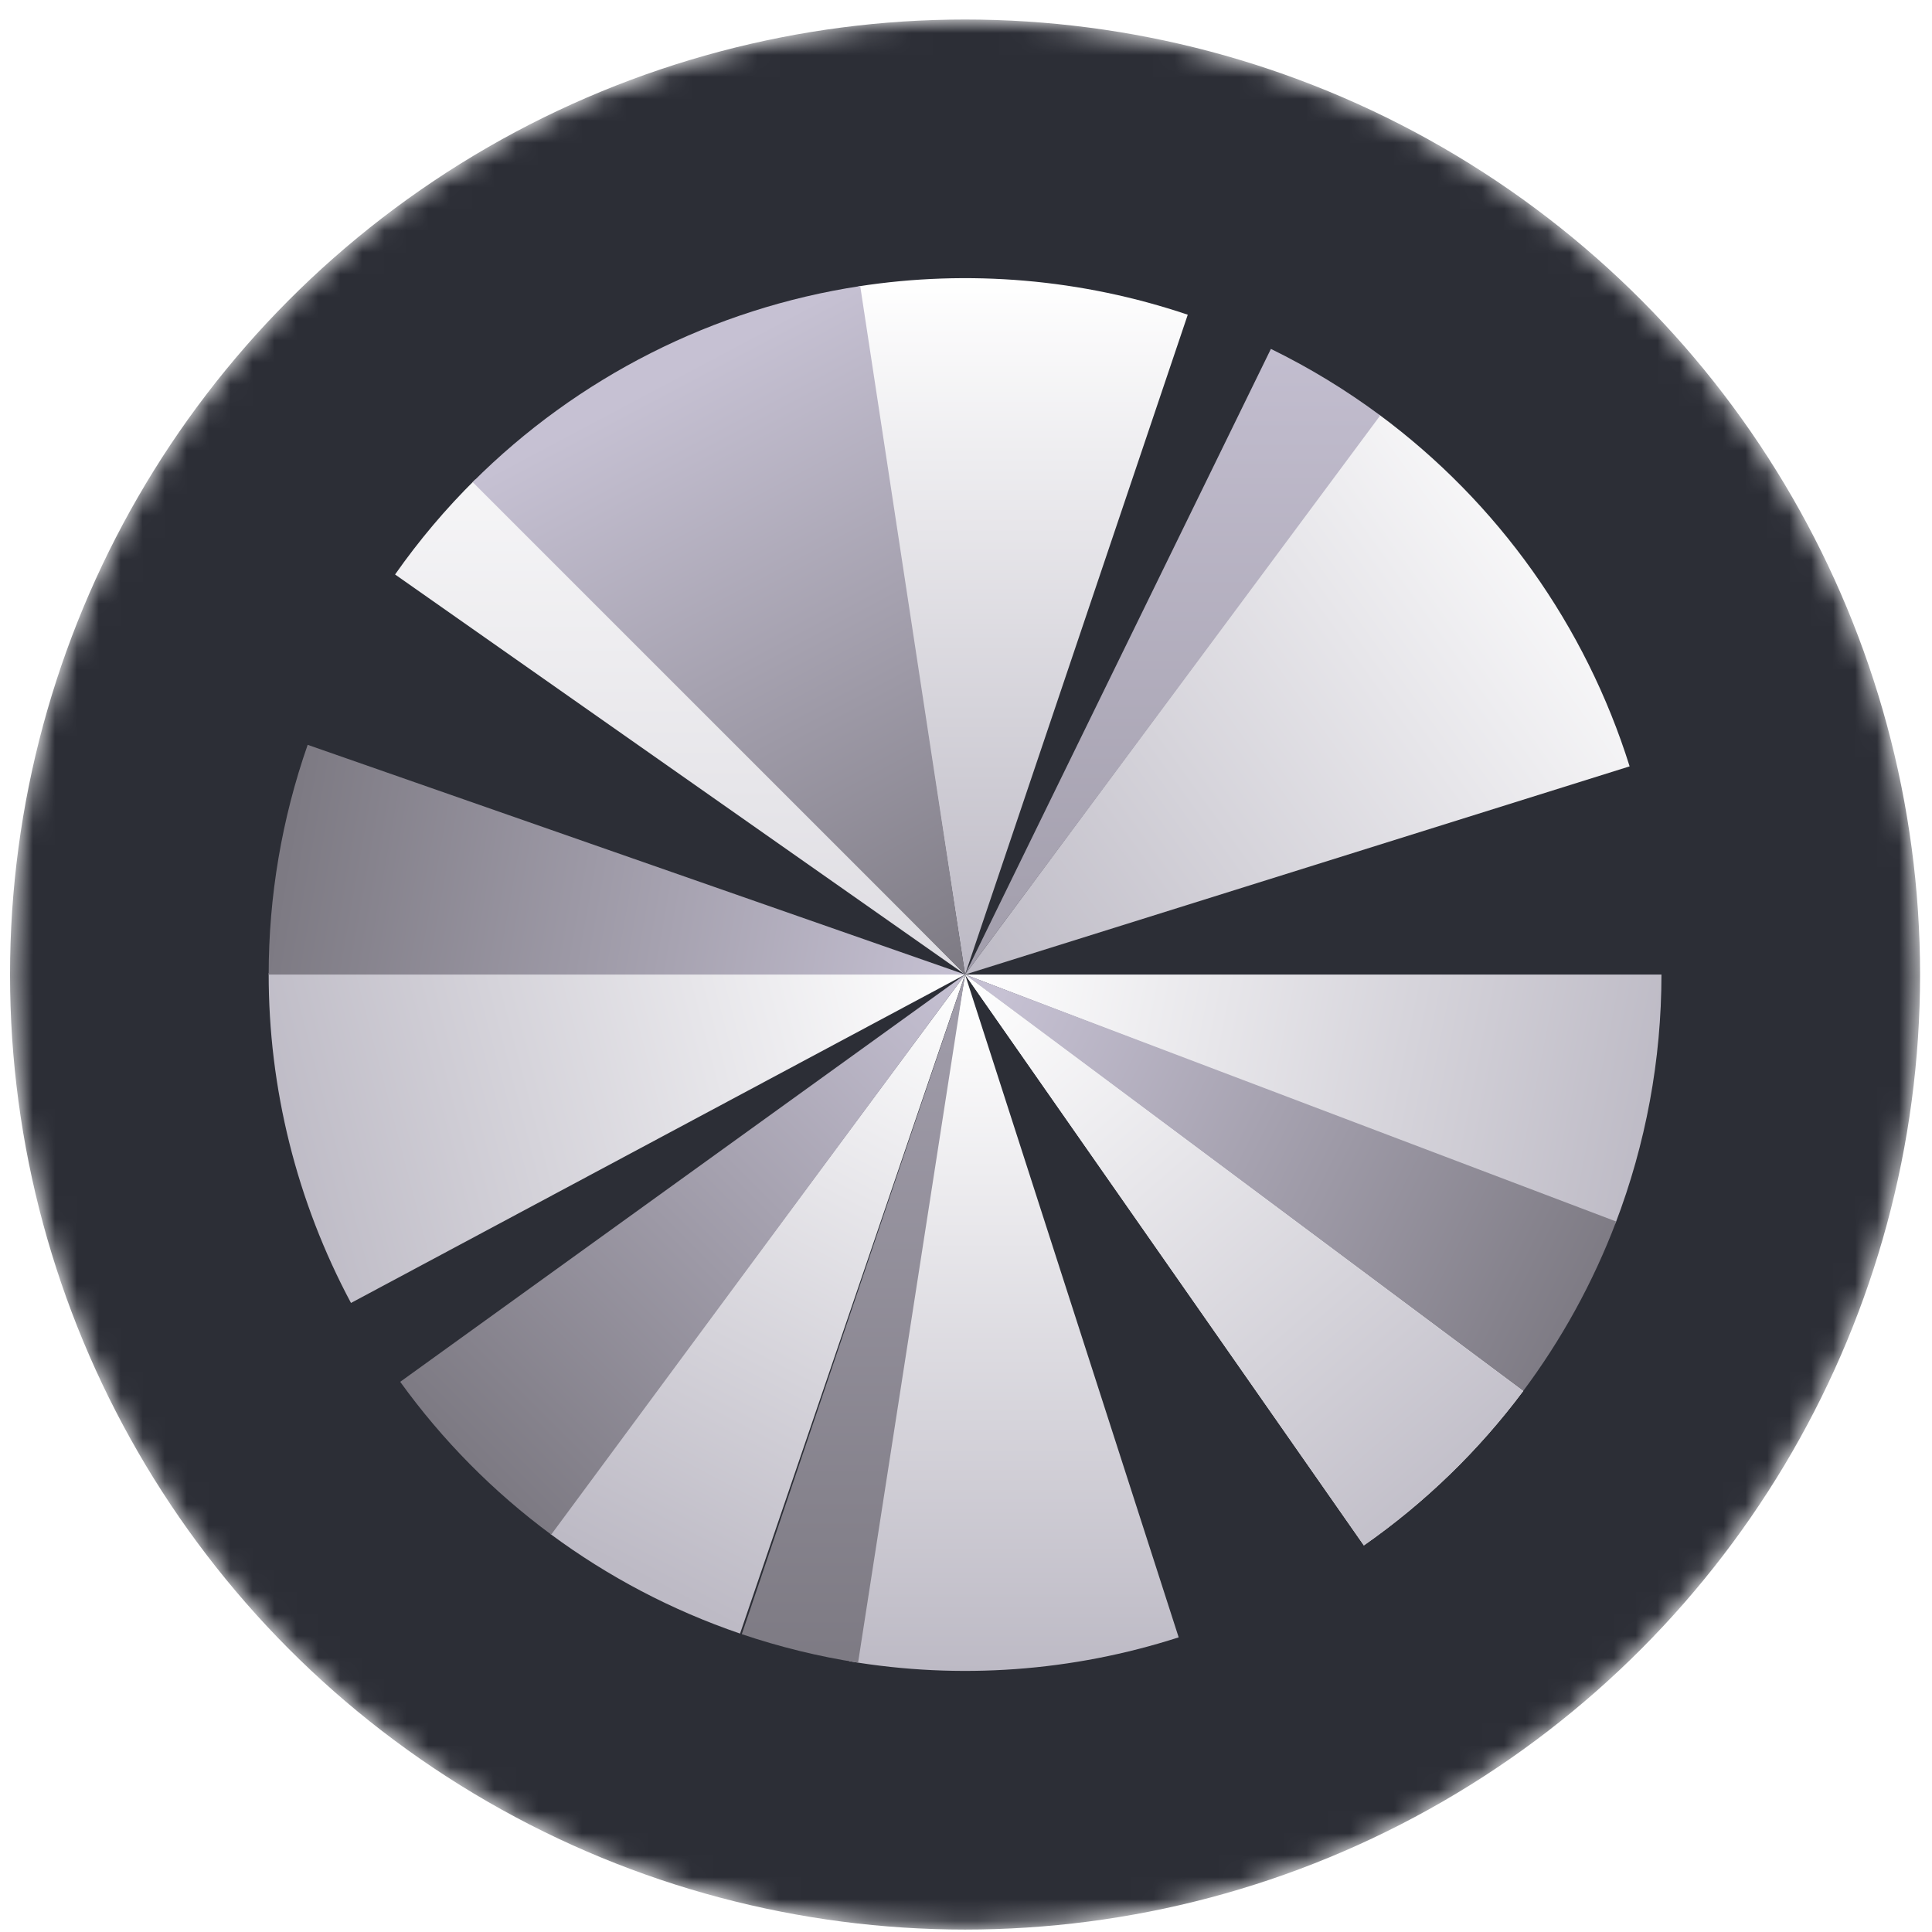
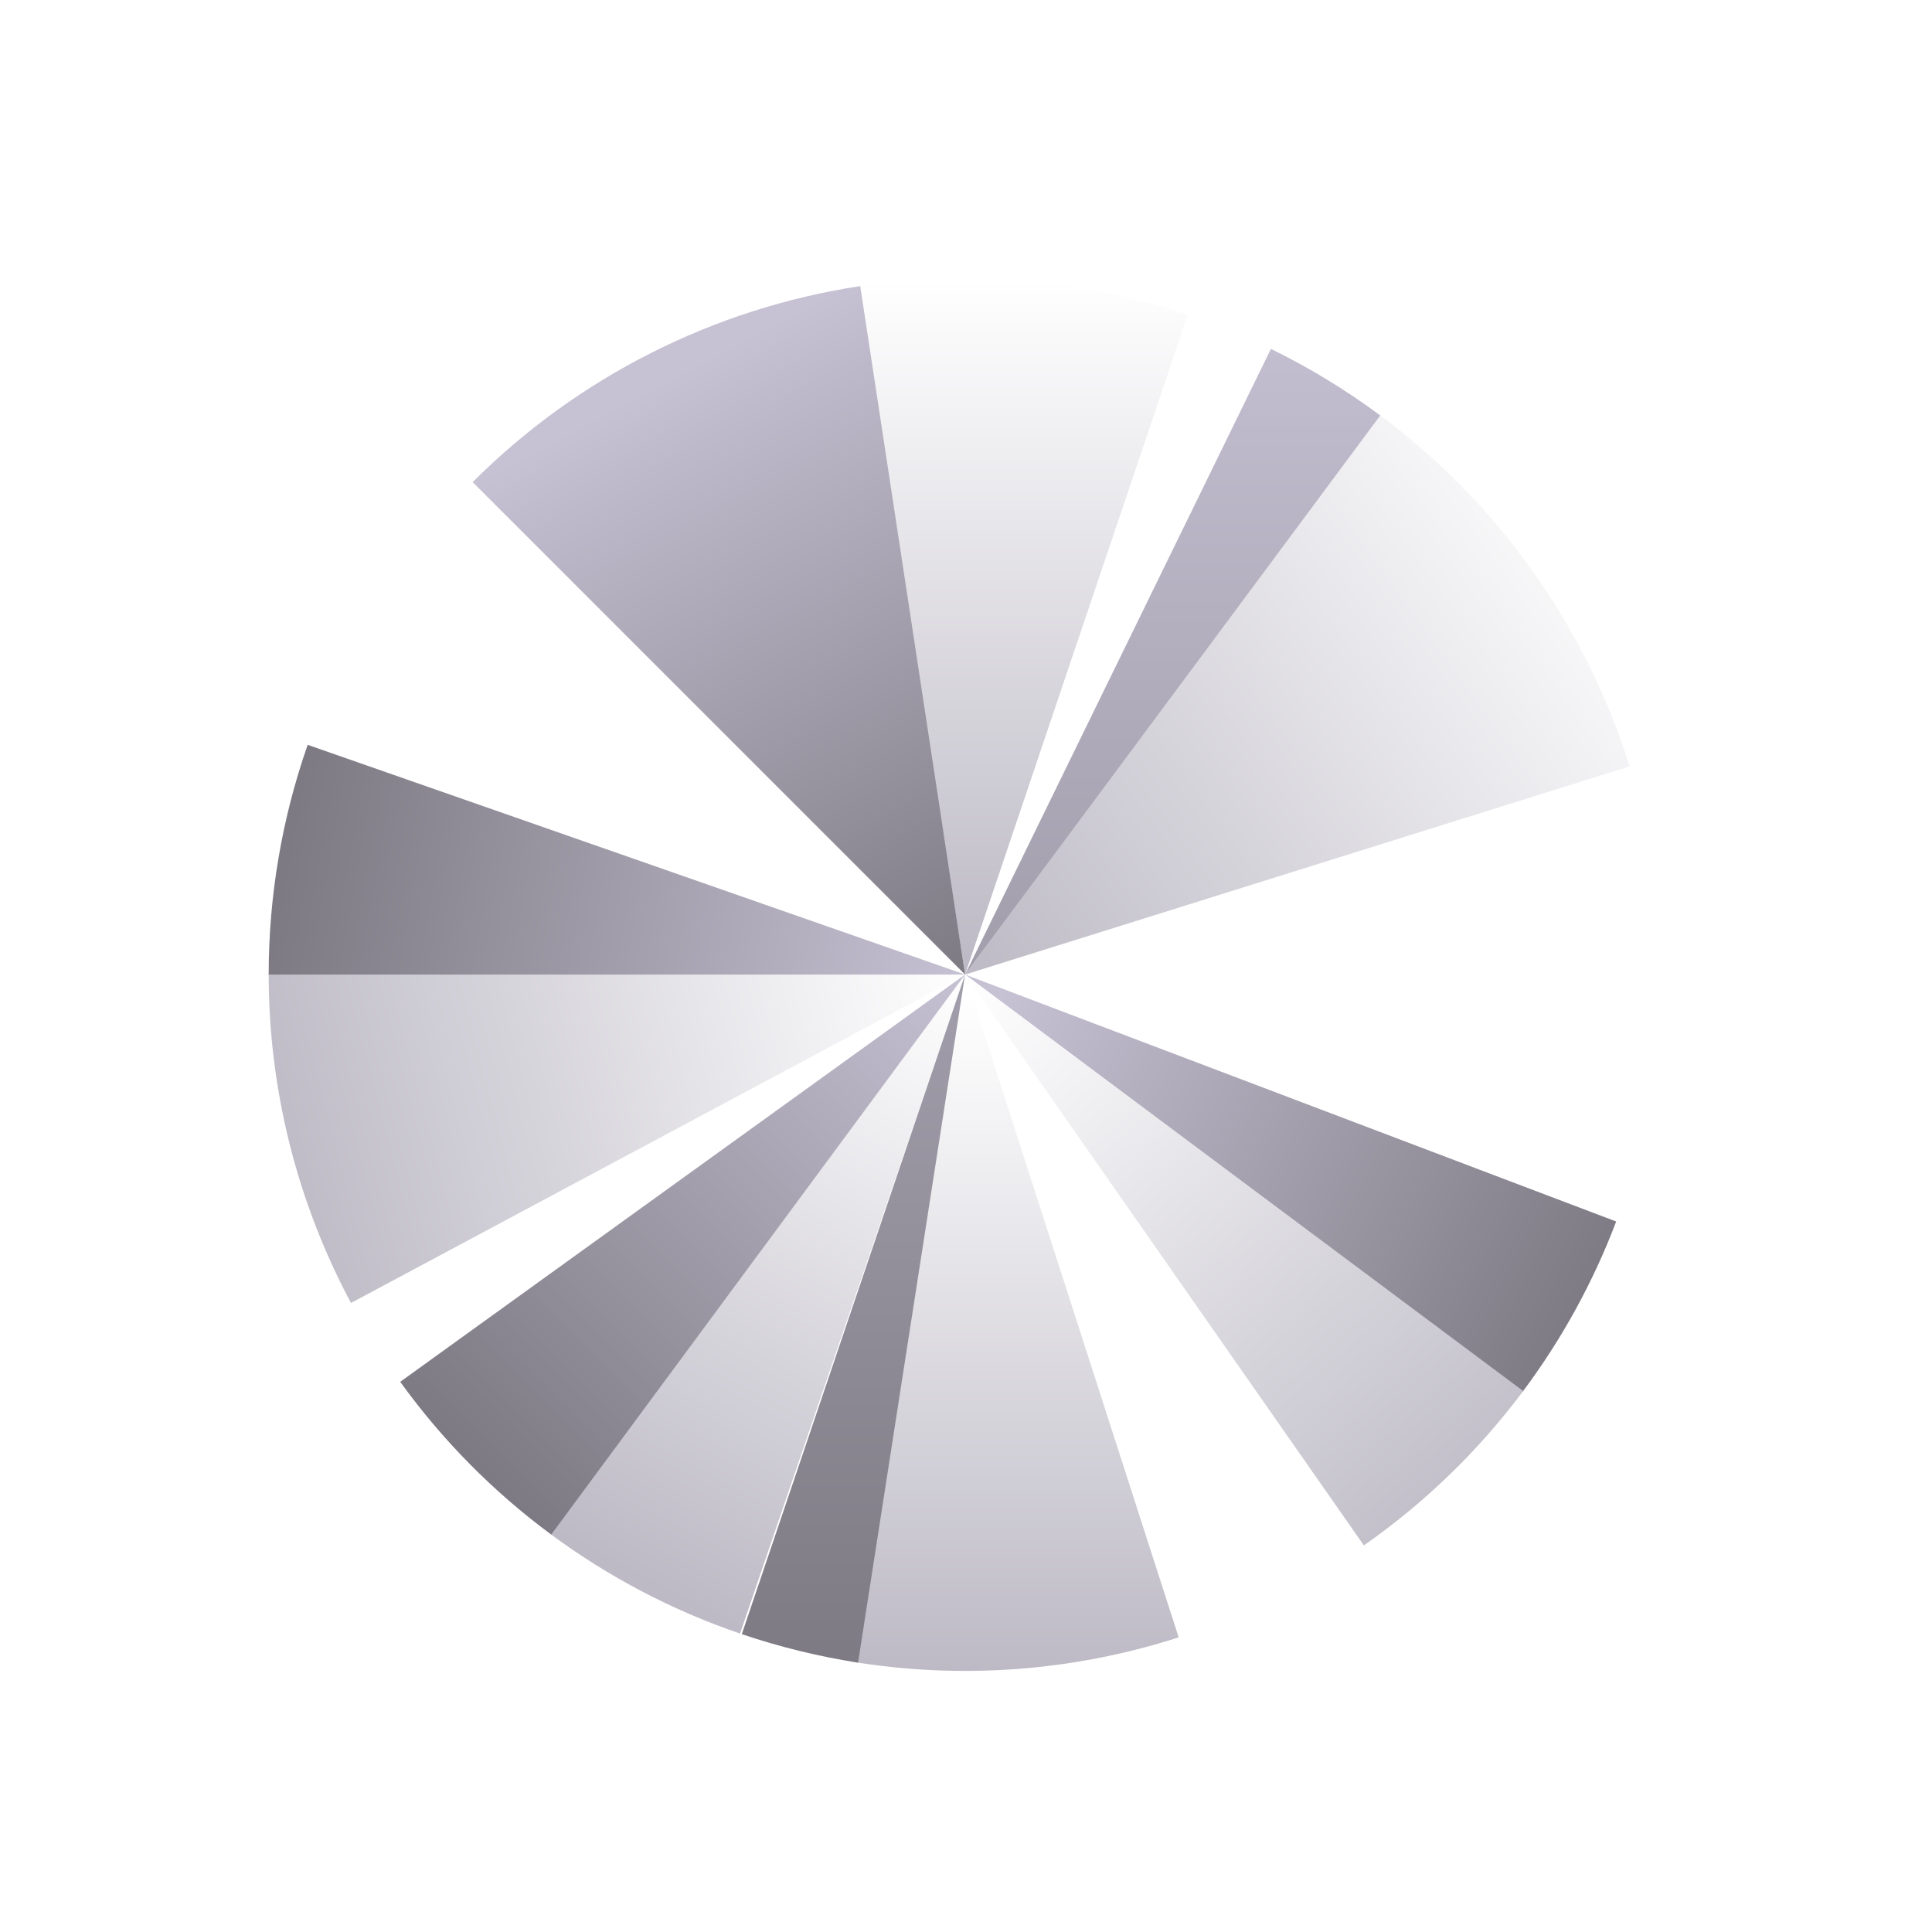
<svg xmlns="http://www.w3.org/2000/svg" width="88" height="88" viewBox="0 0 88 88" fill="none">
  <mask id="mask0_21445_36673" style="mask-type:alpha" maskUnits="userSpaceOnUse" x="0" y="0" width="88" height="88">
    <circle cx="43.957" cy="44.389" r="43.5" fill="#2C2E36" />
  </mask>
  <g mask="url(#mask0_21445_36673)">
-     <circle cx="43.957" cy="44.389" r="43.5" fill="#2C2E36" />
    <g filter="url(#filter0_dd_21445_36673)">
-       <path d="M75.677 44.389C75.677 48.264 74.966 52.107 73.581 55.726L43.958 44.389H75.677Z" fill="url(#paint0_linear_21445_36673)" />
      <path d="M73.615 55.638C72.562 58.415 71.124 61.03 69.343 63.406L43.958 44.389L73.615 55.638Z" fill="url(#paint1_linear_21445_36673)" />
-       <path d="M69.379 63.359C67.351 66.076 64.901 68.45 62.122 70.391L43.958 44.389L69.379 63.359Z" fill="white" />
      <path d="M69.379 63.359C67.351 66.076 64.901 68.45 62.122 70.391L43.958 44.389L69.379 63.359Z" fill="url(#paint2_linear_21445_36673)" />
      <path d="M53.687 74.579C48.844 76.14 43.697 76.512 38.679 75.666L43.958 44.389L53.687 74.579Z" fill="url(#paint3_linear_21445_36673)" />
      <path d="M33.709 74.407C30.613 73.35 27.7 71.82 25.071 69.872L43.958 44.389L33.709 74.407Z" fill="url(#paint4_linear_21445_36673)" />
      <path d="M15.987 59.348C13.516 54.727 12.228 49.567 12.238 44.327L43.958 44.389L15.987 59.348Z" fill="url(#paint5_linear_21445_36673)" />
-       <path d="M17.995 26.167C19.082 24.617 20.307 23.167 21.654 21.835L43.958 44.389L17.995 26.167Z" fill="url(#paint6_linear_21445_36673)" />
      <path d="M39.101 13.043C44.132 12.264 49.277 12.707 54.101 14.335L43.958 44.389L39.101 13.043Z" fill="url(#paint7_linear_21445_36673)" />
      <path d="M62.83 18.895C68.228 22.891 72.219 28.498 74.227 34.907L43.958 44.389L62.83 18.895Z" fill="url(#paint8_linear_21445_36673)" />
      <path d="M39.084 75.731C37.285 75.451 35.513 75.017 33.788 74.434L43.958 44.389L39.084 75.731Z" fill="url(#paint9_linear_21445_36673)" />
      <path d="M25.107 69.898C22.468 67.949 20.148 65.601 18.229 62.94L43.958 44.389L25.107 69.898Z" fill="url(#paint10_linear_21445_36673)" />
      <path d="M12.238 44.389C12.238 40.826 12.838 37.289 14.014 33.926L43.958 44.389L12.238 44.389Z" fill="url(#paint11_linear_21445_36673)" />
      <path d="M21.529 21.96C26.311 17.178 32.496 14.049 39.182 13.031L43.958 44.389L21.529 21.96Z" fill="url(#paint12_linear_21445_36673)" />
      <path d="M57.888 15.892C59.637 16.747 61.305 17.762 62.868 18.923L43.958 44.389L57.888 15.892Z" fill="url(#paint13_linear_21445_36673)" />
    </g>
  </g>
  <defs>
    <filter id="filter0_dd_21445_36673" x="-10.762" y="-10.331" width="109.438" height="109.438" filterUnits="userSpaceOnUse" color-interpolation-filters="sRGB">
      <feFlood flood-opacity="0" result="BackgroundImageFix" />
      <feColorMatrix in="SourceAlpha" type="matrix" values="0 0 0 0 0 0 0 0 0 0 0 0 0 0 0 0 0 0 127 0" result="hardAlpha" />
      <feOffset dx="-1" dy="-1" />
      <feGaussianBlur stdDeviation="11" />
      <feComposite in2="hardAlpha" operator="out" />
      <feColorMatrix type="matrix" values="0 0 0 0 0.604 0 0 0 0 0.141 0 0 0 0 1 0 0 0 1 0" />
      <feBlend mode="normal" in2="BackgroundImageFix" result="effect1_dropShadow_21445_36673" />
      <feColorMatrix in="SourceAlpha" type="matrix" values="0 0 0 0 0 0 0 0 0 0 0 0 0 0 0 0 0 0 127 0" result="hardAlpha" />
      <feOffset dx="1" dy="1" />
      <feGaussianBlur stdDeviation="11" />
      <feComposite in2="hardAlpha" operator="out" />
      <feColorMatrix type="matrix" values="0 0 0 0 0.114 0 0 0 0 0.682 0 0 0 0 1 0 0 0 1 0" />
      <feBlend mode="normal" in2="effect1_dropShadow_21445_36673" result="effect2_dropShadow_21445_36673" />
      <feBlend mode="normal" in="SourceGraphic" in2="effect2_dropShadow_21445_36673" result="shape" />
    </filter>
    <linearGradient id="paint0_linear_21445_36673" x1="43.958" y1="44.389" x2="75.677" y2="50.705" gradientUnits="userSpaceOnUse">
      <stop stop-color="white" />
      <stop offset="1" stop-color="#BDBAC5" />
    </linearGradient>
    <linearGradient id="paint1_linear_21445_36673" x1="45.207" y1="46.17" x2="72.293" y2="59.713" gradientUnits="userSpaceOnUse">
      <stop stop-color="#C6C1D3" />
      <stop offset="1" stop-color="#7D7A83" />
    </linearGradient>
    <linearGradient id="paint2_linear_21445_36673" x1="43.958" y1="44.389" x2="66.769" y2="70.577" gradientUnits="userSpaceOnUse">
      <stop stop-color="white" />
      <stop offset="1" stop-color="#BDBAC5" />
    </linearGradient>
    <linearGradient id="paint3_linear_21445_36673" x1="43.958" y1="45.308" x2="43.958" y2="76.108" gradientUnits="userSpaceOnUse">
      <stop stop-color="white" />
      <stop offset="1" stop-color="#BDBAC5" />
    </linearGradient>
    <linearGradient id="paint4_linear_21445_36673" x1="43.958" y1="44.389" x2="29.467" y2="72.047" gradientUnits="userSpaceOnUse">
      <stop stop-color="white" />
      <stop offset="1" stop-color="#BDBAC5" />
    </linearGradient>
    <linearGradient id="paint5_linear_21445_36673" x1="43.958" y1="44.389" x2="12.238" y2="52.661" gradientUnits="userSpaceOnUse">
      <stop stop-color="white" />
      <stop offset="1" stop-color="#BDBAC5" />
    </linearGradient>
    <linearGradient id="paint6_linear_21445_36673" x1="43.958" y1="12.669" x2="43.958" y2="76.108" gradientUnits="userSpaceOnUse">
      <stop stop-color="white" />
      <stop offset="1" stop-color="#BDBAC5" />
    </linearGradient>
    <linearGradient id="paint7_linear_21445_36673" x1="43.958" y1="12.669" x2="43.958" y2="43.703" gradientUnits="userSpaceOnUse">
      <stop stop-color="white" />
      <stop offset="1" stop-color="#BDBAC5" />
    </linearGradient>
    <linearGradient id="paint8_linear_21445_36673" x1="73.454" y1="23.114" x2="43.958" y2="44.389" gradientUnits="userSpaceOnUse">
      <stop stop-color="white" />
      <stop offset="1" stop-color="#BDBAC5" />
    </linearGradient>
    <linearGradient id="paint9_linear_21445_36673" x1="43.958" y1="12.669" x2="43.958" y2="76.108" gradientUnits="userSpaceOnUse">
      <stop stop-color="#C6C1D3" />
      <stop offset="1" stop-color="#7D7A83" />
    </linearGradient>
    <linearGradient id="paint10_linear_21445_36673" x1="43.958" y1="44.389" x2="21.703" y2="66.641" gradientUnits="userSpaceOnUse">
      <stop stop-color="#C6C1D3" />
      <stop offset="1" stop-color="#7D7A83" />
    </linearGradient>
    <linearGradient id="paint11_linear_21445_36673" x1="43.958" y1="44.389" x2="13.058" y2="38.9" gradientUnits="userSpaceOnUse">
      <stop stop-color="#C6C1D3" />
      <stop offset="1" stop-color="#7D7A83" />
    </linearGradient>
    <linearGradient id="paint12_linear_21445_36673" x1="29.727" y1="17.596" x2="43.958" y2="44.389" gradientUnits="userSpaceOnUse">
      <stop stop-color="#C6C1D3" />
      <stop offset="1" stop-color="#7D7A83" />
    </linearGradient>
    <linearGradient id="paint13_linear_21445_36673" x1="43.958" y1="12.669" x2="43.958" y2="76.108" gradientUnits="userSpaceOnUse">
      <stop stop-color="#C6C1D3" />
      <stop offset="1" stop-color="#7D7A83" />
    </linearGradient>
  </defs>
</svg>